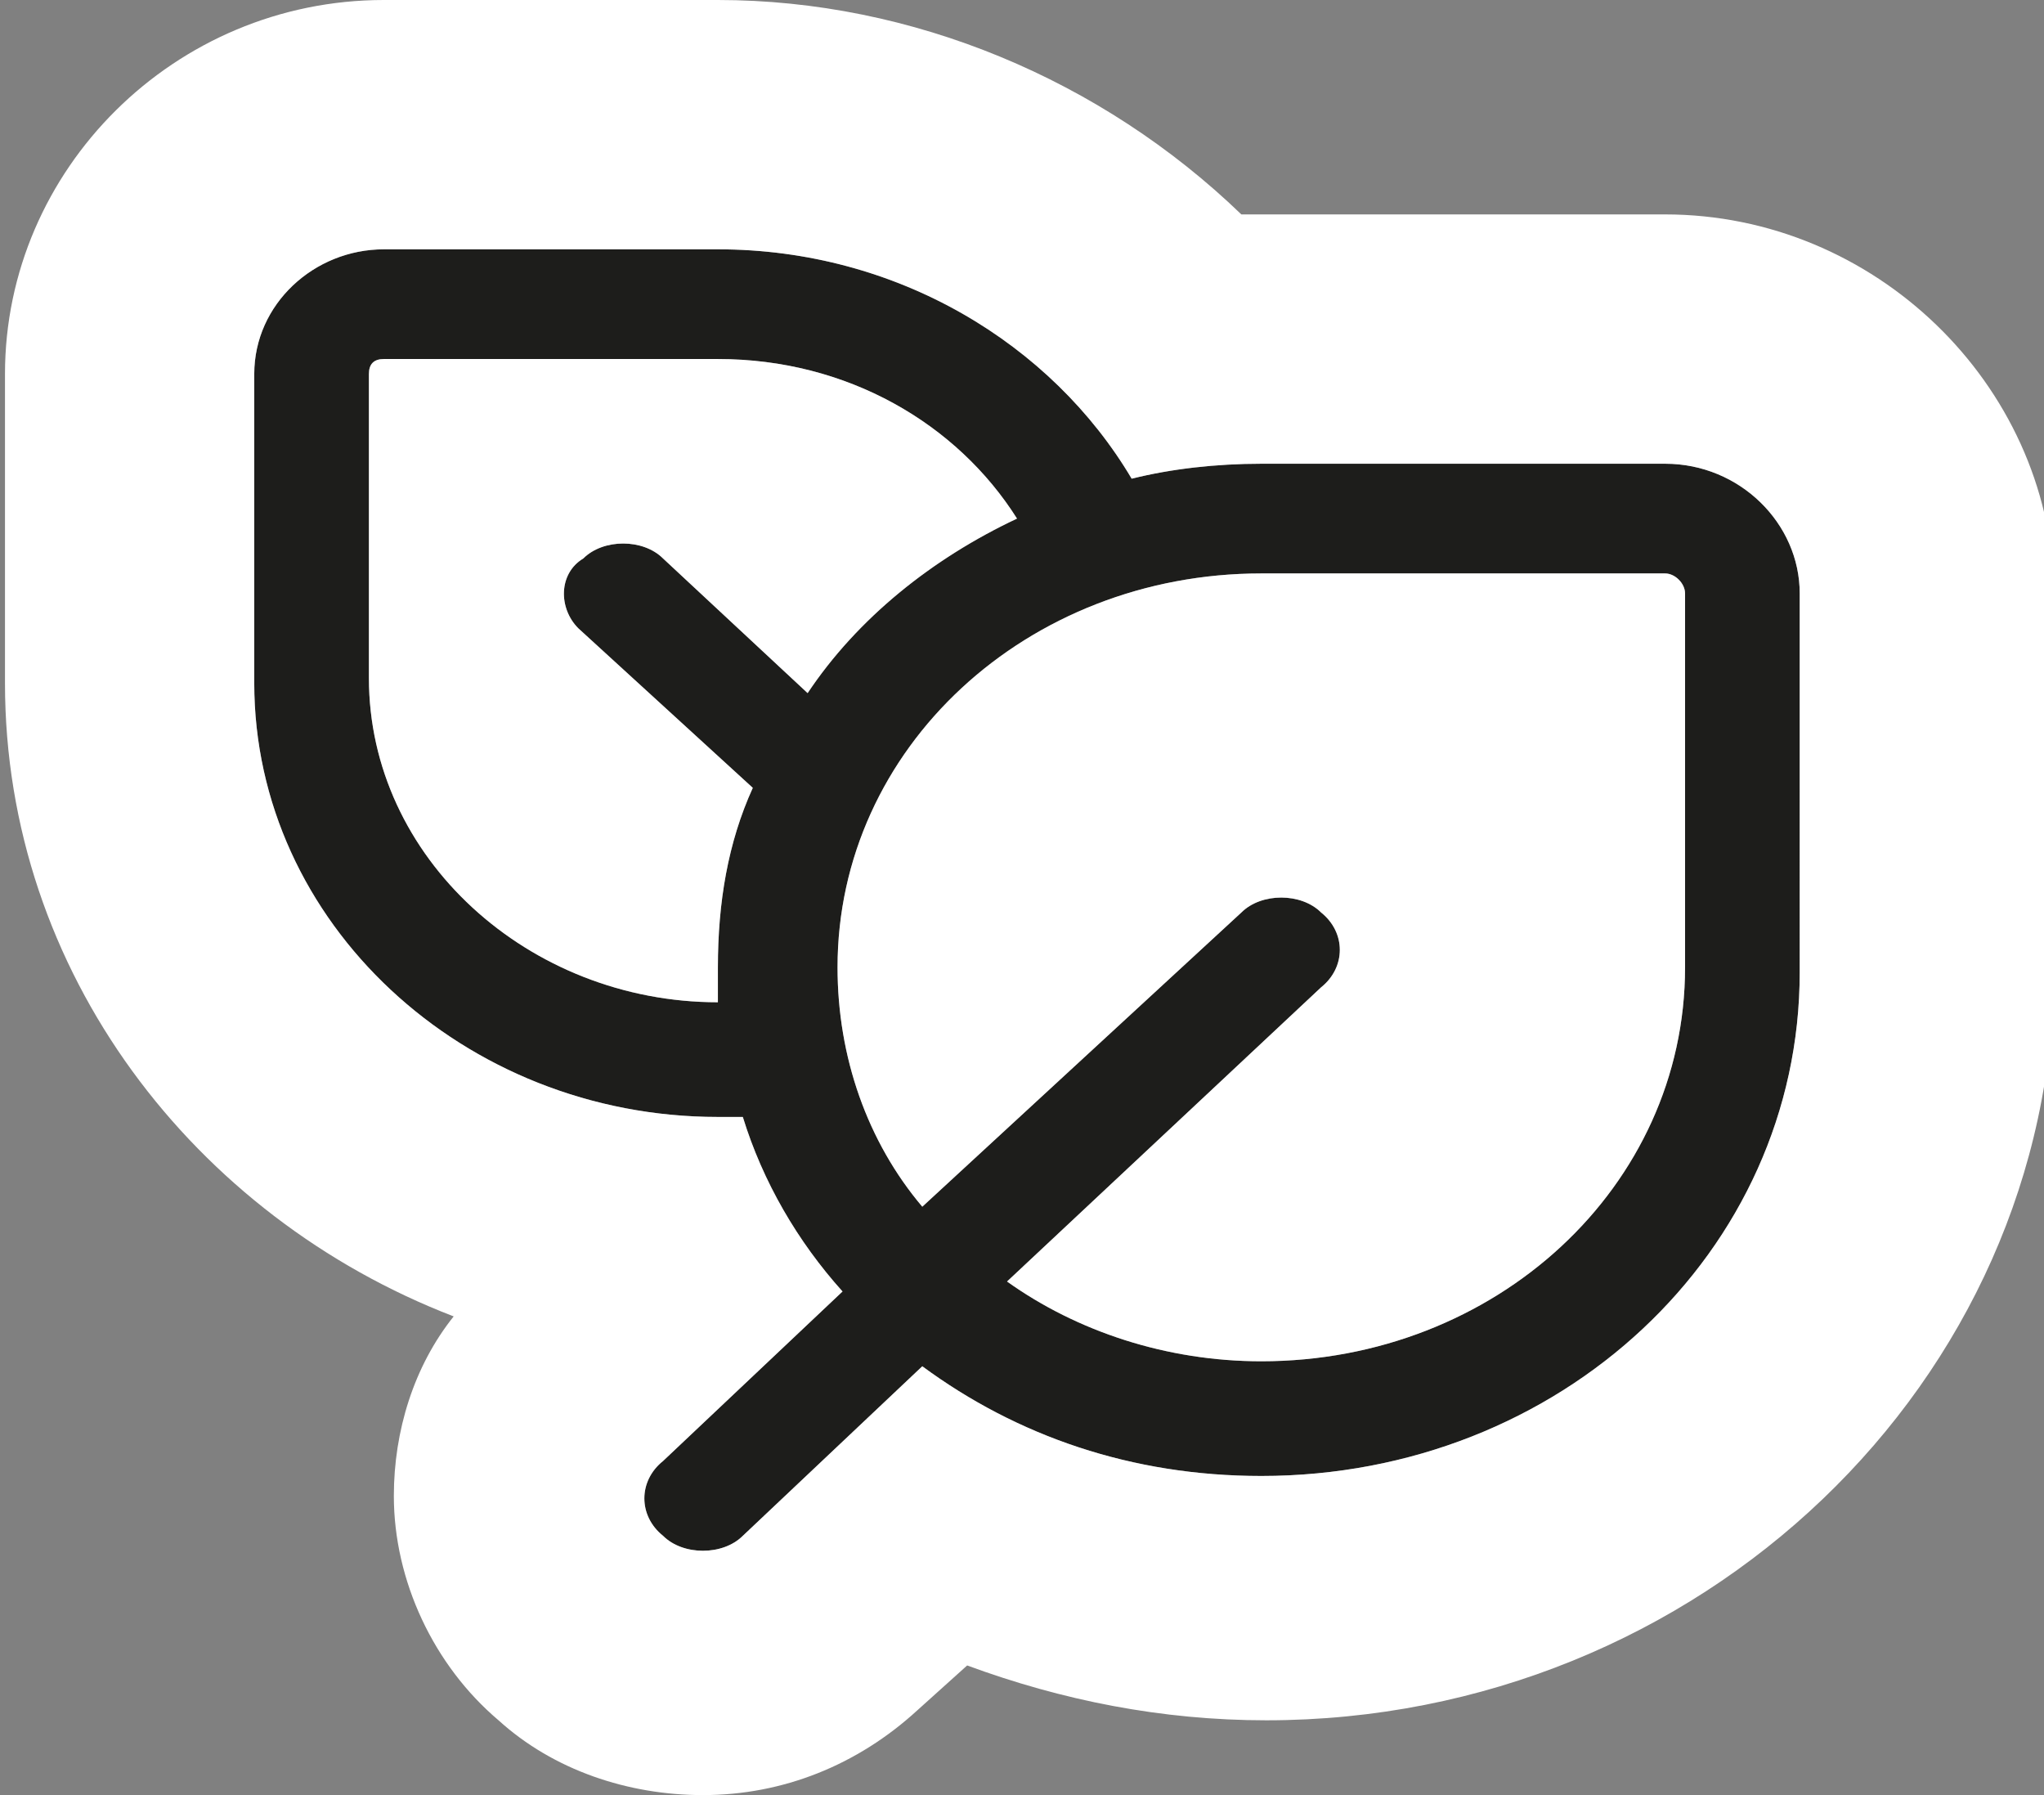
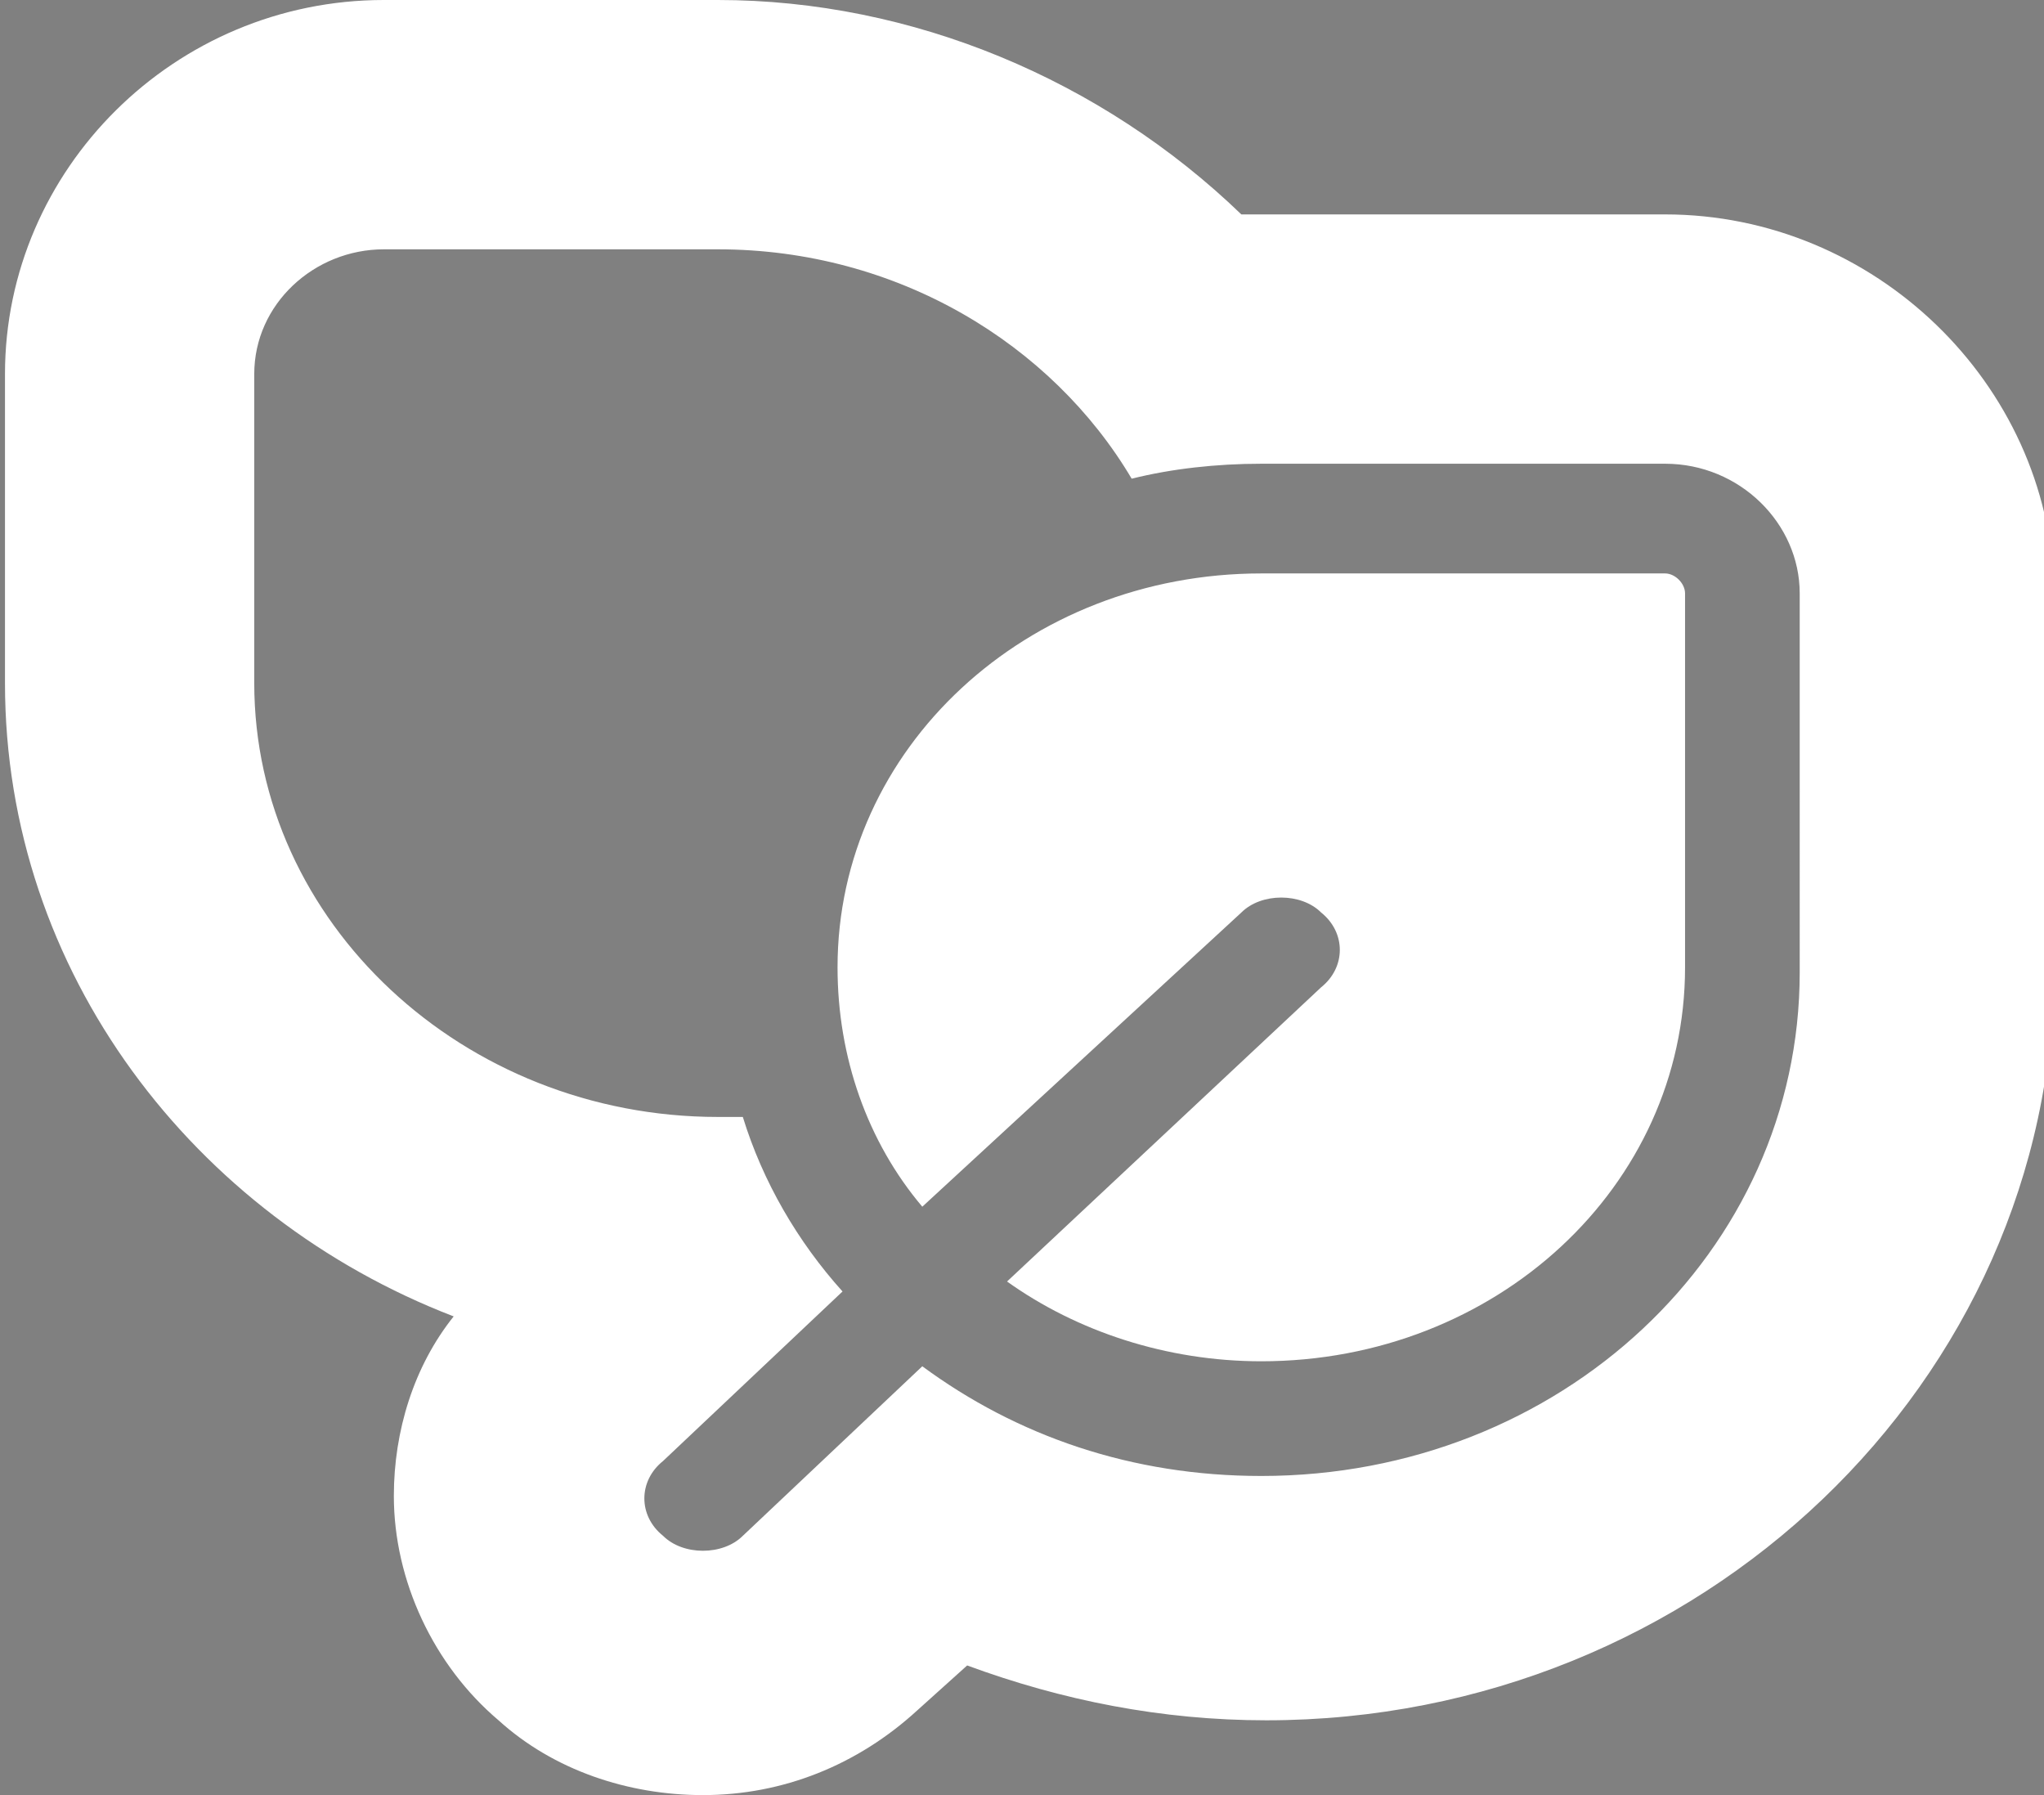
<svg xmlns="http://www.w3.org/2000/svg" version="1.1" id="Calque_1" x="0px" y="0px" viewBox="0 0 41 36" style="enable-background:new 0 0 41 36;" xml:space="preserve">
  <rect x="0" y="0" width="41" height="36" fill="#808080" stroke="none" />
  <style type="text/css">
	.st0{fill:#1D1D1B;}
	.st1{fill:#FFFFFF;}
</style>
  <g>
    <g>
-       <path class="st0" d="M33.4,9.3h-8.1c-0.9,0-1.8,0.1-2.6,0.3C21.1,6.9,18,5,14.4,5H7.7C6.3,5,5.1,6.1,5.1,7.5v6.2    c0,4.8,4.2,8.7,9.3,8.7h0.5c0.4,1.3,1.1,2.5,2,3.5l-3.6,3.4c-0.5,0.4-0.5,1.1,0,1.5c0.2,0.2,0.5,0.3,0.8,0.3s0.6-0.1,0.8-0.3    l3.6-3.4c1.9,1.4,4.2,2.2,6.8,2.2c6,0,10.8-4.5,10.8-10.1v-7.6C36.1,10.5,34.9,9.3,33.4,9.3z M11.6,12.6l3.5,3.2    c-0.5,1.1-0.7,2.3-0.7,3.6v0.7c-3.8,0-7-2.9-7-6.5V7.5c0-0.2,0.1-0.3,0.3-0.3h6.7c2.6,0,4.8,1.3,6,3.2c-1.7,0.8-3.2,2-4.2,3.5    l-2.9-2.7c-0.2-0.2-0.5-0.3-0.8-0.3c-0.3,0-0.6,0.1-0.8,0.3C11.2,11.5,11.2,12.2,11.6,12.6z M33.8,19.4c0,4.4-3.8,7.9-8.5,7.9    c-1.9,0-3.7-0.6-5.1-1.6l6.3-5.9c0.5-0.4,0.5-1.1,0-1.5C26.3,18.1,26,18,25.7,18c-0.3,0-0.6,0.1-0.8,0.3l-6.4,5.9    c-1.1-1.3-1.7-3-1.7-4.8c0-4.4,3.8-7.9,8.5-7.9h8.1c0.2,0,0.4,0.2,0.4,0.4V19.4z" />
      <path class="st1" d="M33.4,4.3h-8.1c-0.1,0-0.3,0-0.4,0C22.1,1.6,18.3,0,14.4,0H7.7C3.5,0,0.1,3.4,0.1,7.5v6.2    c0,5.8,3.8,10.7,9,12.7c-0.8,1-1.2,2.3-1.2,3.6c0,1.7,0.8,3.4,2.1,4.5c1.1,1,2.6,1.5,4.1,1.5c1.6,0,3.1-0.6,4.3-1.7l1-0.9    c1.9,0.7,3.9,1.1,6,1.1c8.7,0,15.8-6.8,15.8-15.1v-7.6C41.1,7.7,37.6,4.3,33.4,4.3z M36.1,19.5c0,5.6-4.8,10.1-10.8,10.1    c-2.6,0-4.9-0.8-6.8-2.2l-3.6,3.4c-0.2,0.2-0.5,0.3-0.8,0.3s-0.6-0.1-0.8-0.3c-0.5-0.4-0.5-1.1,0-1.5l3.6-3.4    c-0.9-1-1.6-2.2-2-3.5h-0.5c-5.1,0-9.3-3.9-9.3-8.7V7.5C5.1,6.1,6.3,5,7.7,5h6.7c3.6,0,6.7,1.9,8.3,4.6c0.8-0.2,1.7-0.3,2.6-0.3    h8.1c1.5,0,2.7,1.2,2.7,2.6V19.5z" />
      <path class="st1" d="M33.8,11.9v7.5c0,4.4-3.8,7.9-8.5,7.9c-1.9,0-3.7-0.6-5.1-1.6l6.3-5.9c0.5-0.4,0.5-1.1,0-1.5    C26.3,18.1,26,18,25.7,18c-0.3,0-0.6,0.1-0.8,0.3l-6.4,5.9c-1.1-1.3-1.7-3-1.7-4.8c0-4.4,3.8-7.9,8.5-7.9h8.1    C33.6,11.5,33.8,11.7,33.8,11.9z" />
-       <path class="st1" d="M20.4,10.4c-1.7,0.8-3.2,2-4.2,3.5l-2.9-2.7c-0.2-0.2-0.5-0.3-0.8-0.3c-0.3,0-0.6,0.1-0.8,0.3    c-0.5,0.3-0.5,1-0.1,1.4l3.5,3.2c-0.5,1.1-0.7,2.3-0.7,3.6v0.7c-3.8,0-7-2.9-7-6.5V7.5c0-0.2,0.1-0.3,0.3-0.3h6.7    C17,7.2,19.2,8.5,20.4,10.4z" />
    </g>
  </g>
</svg>